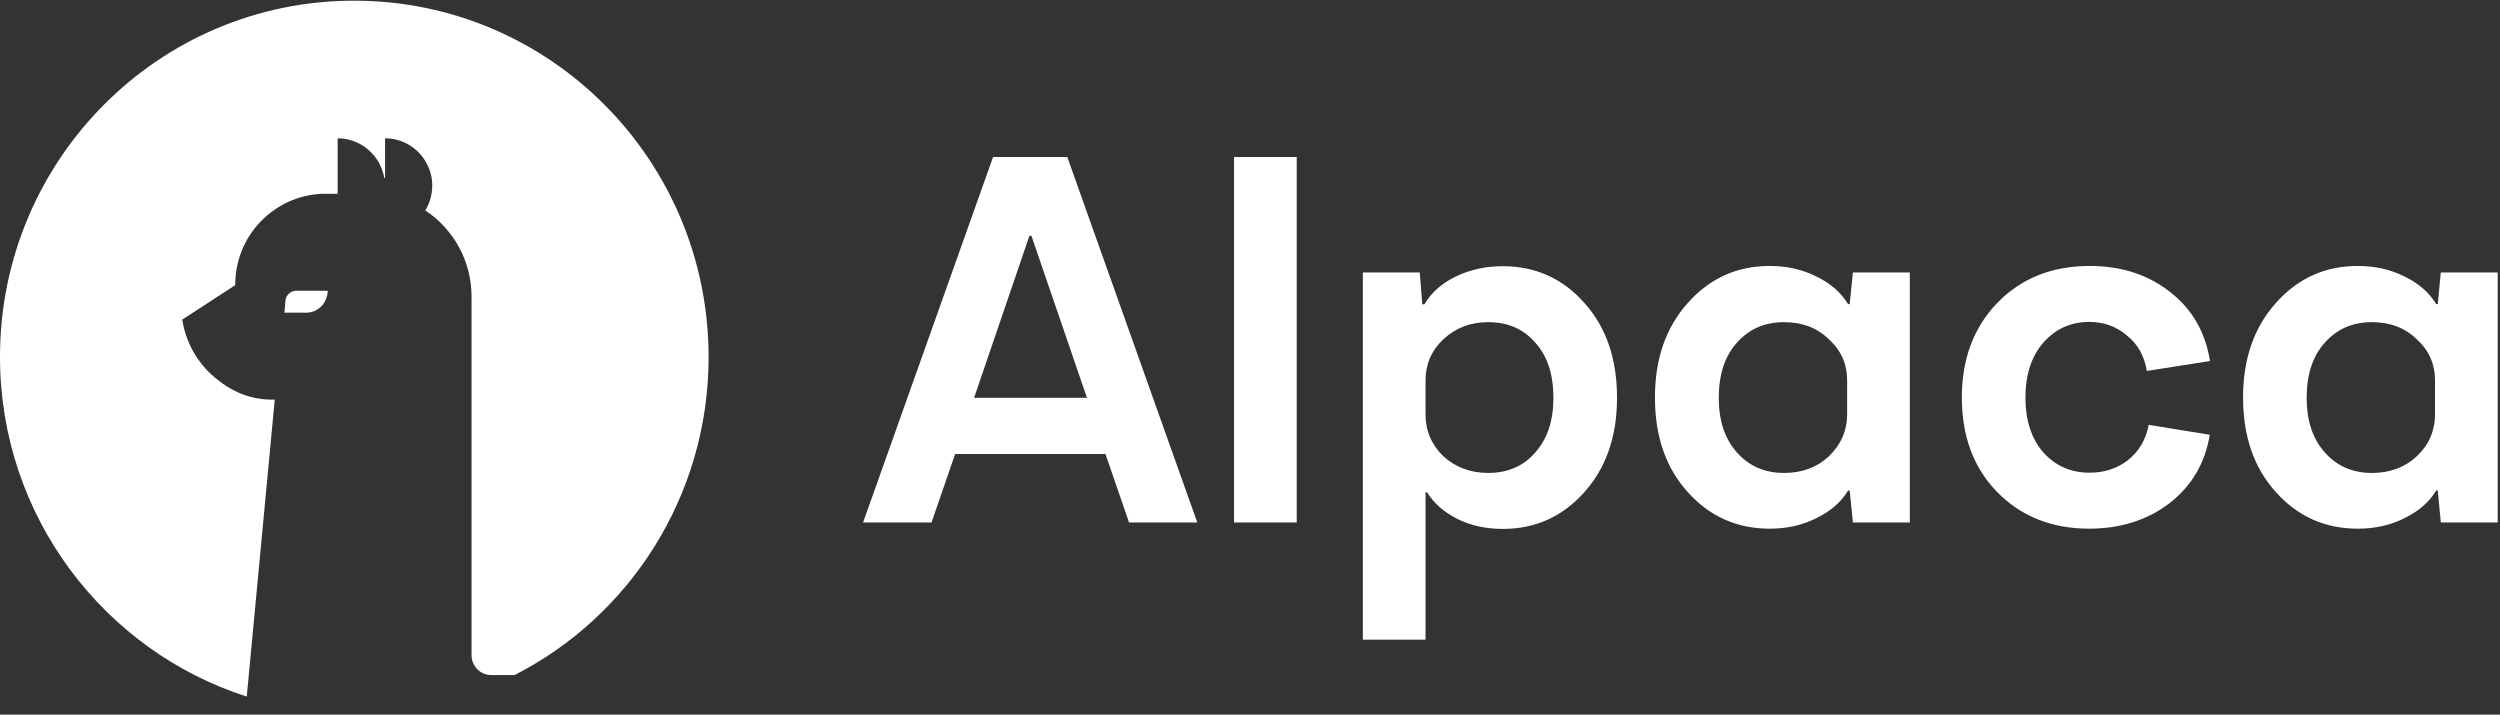
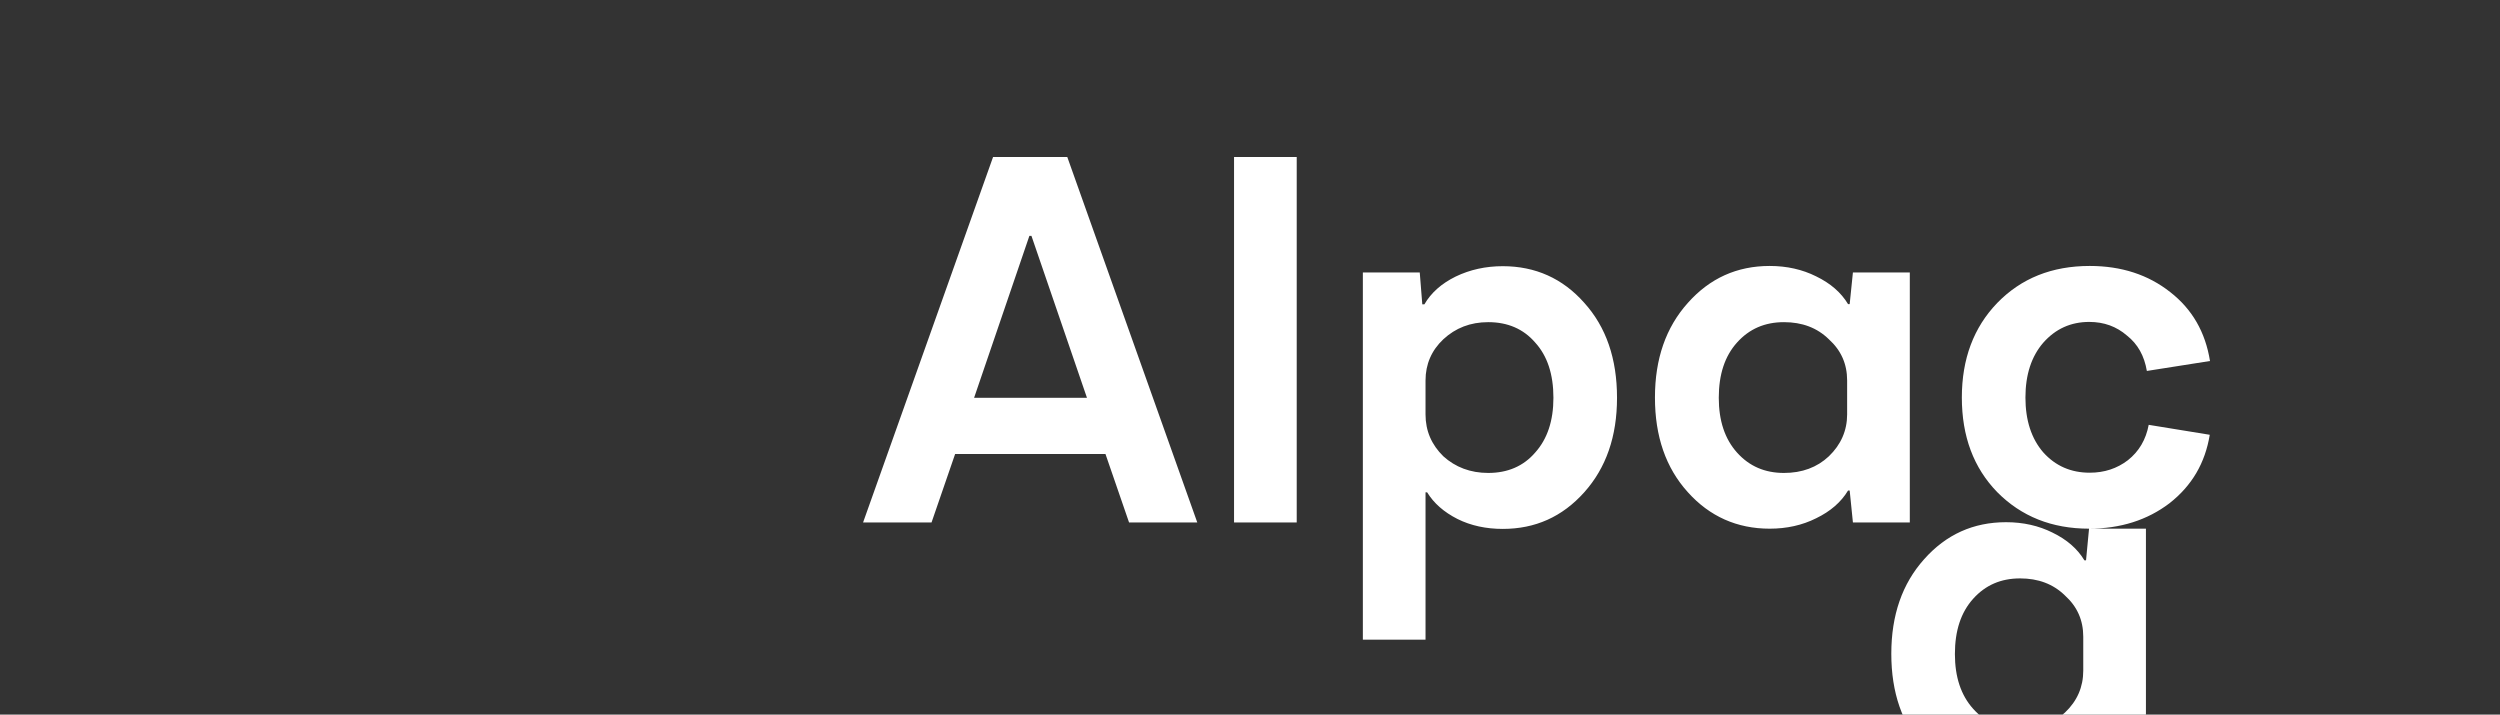
<svg xmlns="http://www.w3.org/2000/svg" version="1.1" id="Layer_1" x="0" y="0" viewBox="0 0 1081 309" xml:space="preserve">
  <rect x="0" y="0" width="1081" height="309" fill="#333333" stroke="none" />
  <style>.st0{fill:#FFFFFF}</style>
-   <path class="st0" d="M488.2 225.9L478 196.3h-65l-10.2 29.6h-29.6l56.2-158h32.1l56.2 158h-29.5zm-67-53.9H470l-24-70h-.9l-23.9 70zM533.6 225.9v-158h27.1v158h-27.1zM649.8 115.1c14.1 0 25.9 5.3 35.2 15.8 9.5 10.5 14.2 24.2 14.2 41.1 0 16.7-4.7 30.3-14.2 40.9s-21.2 15.8-35.2 15.8c-7.2 0-13.8-1.4-19.6-4.3-5.9-3-10.2-6.8-13.1-11.5h-.7v63.7h-27.1V117.8h24.6l1.1 13.8h.9c2.9-5 7.4-9 13.5-12 6.2-3 13-4.5 20.4-4.5zm-6.3 89.4c8.4 0 15.2-2.9 20.3-8.8 5.3-5.9 7.9-13.8 7.9-23.7 0-10.1-2.6-18.1-7.9-23.9-5.1-5.9-11.9-8.8-20.3-8.8-7.7 0-14.1 2.5-19.4 7.4-5.1 4.8-7.7 10.8-7.7 17.8v14.7c0 7.1 2.6 13.1 7.7 18.1 5.2 4.7 11.7 7.2 19.4 7.2zM801.2 117.8h24.6v108.1h-24.6l-1.4-13.8h-.7c-3 5-7.6 9-13.8 12-6 3-12.7 4.5-20.1 4.5-14.1 0-26-5.3-35.4-15.8-9.5-10.5-14.2-24.1-14.2-40.9 0-16.7 4.7-30.3 14.2-40.9 9.5-10.7 21.3-16 35.4-16 7.4 0 14.1 1.5 20.1 4.5 6.2 3 10.8 7 13.8 12h.7l1.4-13.7zm-2.5 61.4v-14.7c0-7.1-2.6-13-7.9-17.8-5.1-5-11.6-7.4-19.4-7.4-8.3 0-15 2.9-20.3 8.8-5.3 5.9-7.9 13.8-7.9 23.9 0 9.9 2.6 17.8 7.9 23.7 5.3 5.9 12 8.8 20.3 8.8 7.8 0 14.3-2.4 19.4-7.2 5.2-5 7.9-11.1 7.9-18.1zM903.3 228.6c-16.1 0-29.3-5.3-39.7-15.8-10.2-10.5-15.3-24.1-15.3-40.9 0-16.7 5.1-30.3 15.3-40.9 10.4-10.7 23.7-16 40-16 13.7 0 25.3 3.8 34.8 11.3 9.5 7.4 15.2 17.3 17.2 29.8l-27.3 4.3c-1.1-6.5-3.9-11.6-8.6-15.3-4.5-3.9-9.9-5.9-16.3-5.9-8 0-14.6 3-19.9 9-5.1 5.9-7.7 13.8-7.7 23.7s2.6 17.8 7.7 23.7c5.3 5.9 12 8.8 20.1 8.8 6.3 0 11.8-1.8 16.5-5.4 4.8-3.8 7.8-8.9 9-15.3l26.4 4.3c-2 12.2-7.7 22-17.4 29.6-9.6 7.3-21.2 11-34.8 11zM1055.4 117.8h24.6v108.1h-24.6l-1.3-13.8h-.7c-3 5-7.6 9-13.8 12-6 3-12.7 4.5-20.1 4.5-14.2 0-26-5.3-35.4-15.8-9.5-10.5-14.2-24.1-14.2-40.9 0-16.7 4.7-30.3 14.2-40.9 9.5-10.7 21.3-16 35.4-16 7.4 0 14.1 1.5 20.1 4.5 6.2 3 10.8 7 13.8 12h.7l1.3-13.7zm-2.5 61.4v-14.7c0-7.1-2.6-13-7.9-17.8-5.1-5-11.6-7.4-19.4-7.4-8.3 0-15 2.9-20.3 8.8-5.3 5.9-7.9 13.8-7.9 23.9 0 9.9 2.6 17.8 7.9 23.7 5.3 5.9 12 8.8 20.3 8.8 7.8 0 14.3-2.4 19.4-7.2 5.3-5 7.9-11.1 7.9-18.1z" />
-   <path d="M106.7 301.2l12.1-128.4h-1.1c-9.7 0-17.7-3.5-25.1-9.8-7.4-6.3-12.3-15.1-13.8-24.8l22.9-14.9v-.2c0-10.1 3.9-19.9 10.9-27.2 7-7.3 16.5-11.7 26.6-12.1h6.8v-24c4.8 0 9.5 1.7 13.2 4.9 3.7 3.1 6.1 7.5 7 12.3h.3V59.8c3.6 0 7.2 1 10.3 2.8 3.1 1.8 5.7 4.5 7.5 7.7 1.8 3.2 2.7 6.8 2.6 10.4-.1 3.6-1.1 7.2-3 10.3 6.1 4 11.2 9.6 14.7 16.1 3.5 6.5 5.3 13.8 5.3 21.2v155c0 2.3.9 4.4 2.5 6.1 1.6 1.6 3.8 2.5 6 2.5h10.1c49.8-25.4 83.9-77.5 83.9-137.5C306.4 69.3 237.8.3 153.2.3 68.6.2 0 69.2 0 154.3c0 68.8 44.9 127.1 106.7 146.9z" fill-rule="evenodd" clip-rule="evenodd" fill="#FFFFFF" />
-   <path class="st0" d="M123.4 130.4c0-1.2.5-2.4 1.4-3.3.9-.9 2.1-1.4 3.3-1.4h13.6c0 2.5-1 4.9-2.7 6.7-1.8 1.8-4.1 2.8-6.6 2.8H123l.4-4.8z" />
+   <path class="st0" d="M488.2 225.9L478 196.3h-65l-10.2 29.6h-29.6l56.2-158h32.1l56.2 158h-29.5zm-67-53.9H470l-24-70h-.9l-23.9 70zM533.6 225.9v-158h27.1v158h-27.1zM649.8 115.1c14.1 0 25.9 5.3 35.2 15.8 9.5 10.5 14.2 24.2 14.2 41.1 0 16.7-4.7 30.3-14.2 40.9s-21.2 15.8-35.2 15.8c-7.2 0-13.8-1.4-19.6-4.3-5.9-3-10.2-6.8-13.1-11.5h-.7v63.7h-27.1V117.8h24.6l1.1 13.8h.9c2.9-5 7.4-9 13.5-12 6.2-3 13-4.5 20.4-4.5zm-6.3 89.4c8.4 0 15.2-2.9 20.3-8.8 5.3-5.9 7.9-13.8 7.9-23.7 0-10.1-2.6-18.1-7.9-23.9-5.1-5.9-11.9-8.8-20.3-8.8-7.7 0-14.1 2.5-19.4 7.4-5.1 4.8-7.7 10.8-7.7 17.8v14.7c0 7.1 2.6 13.1 7.7 18.1 5.2 4.7 11.7 7.2 19.4 7.2zM801.2 117.8h24.6v108.1h-24.6l-1.4-13.8h-.7c-3 5-7.6 9-13.8 12-6 3-12.7 4.5-20.1 4.5-14.1 0-26-5.3-35.4-15.8-9.5-10.5-14.2-24.1-14.2-40.9 0-16.7 4.7-30.3 14.2-40.9 9.5-10.7 21.3-16 35.4-16 7.4 0 14.1 1.5 20.1 4.5 6.2 3 10.8 7 13.8 12h.7l1.4-13.7zm-2.5 61.4v-14.7c0-7.1-2.6-13-7.9-17.8-5.1-5-11.6-7.4-19.4-7.4-8.3 0-15 2.9-20.3 8.8-5.3 5.9-7.9 13.8-7.9 23.9 0 9.9 2.6 17.8 7.9 23.7 5.3 5.9 12 8.8 20.3 8.8 7.8 0 14.3-2.4 19.4-7.2 5.2-5 7.9-11.1 7.9-18.1zM903.3 228.6c-16.1 0-29.3-5.3-39.7-15.8-10.2-10.5-15.3-24.1-15.3-40.9 0-16.7 5.1-30.3 15.3-40.9 10.4-10.7 23.7-16 40-16 13.7 0 25.3 3.8 34.8 11.3 9.5 7.4 15.2 17.3 17.2 29.8l-27.3 4.3c-1.1-6.5-3.9-11.6-8.6-15.3-4.5-3.9-9.9-5.9-16.3-5.9-8 0-14.6 3-19.9 9-5.1 5.9-7.7 13.8-7.7 23.7s2.6 17.8 7.7 23.7c5.3 5.9 12 8.8 20.1 8.8 6.3 0 11.8-1.8 16.5-5.4 4.8-3.8 7.8-8.9 9-15.3l26.4 4.3c-2 12.2-7.7 22-17.4 29.6-9.6 7.3-21.2 11-34.8 11zh24.6v108.1h-24.6l-1.3-13.8h-.7c-3 5-7.6 9-13.8 12-6 3-12.7 4.5-20.1 4.5-14.2 0-26-5.3-35.4-15.8-9.5-10.5-14.2-24.1-14.2-40.9 0-16.7 4.7-30.3 14.2-40.9 9.5-10.7 21.3-16 35.4-16 7.4 0 14.1 1.5 20.1 4.5 6.2 3 10.8 7 13.8 12h.7l1.3-13.7zm-2.5 61.4v-14.7c0-7.1-2.6-13-7.9-17.8-5.1-5-11.6-7.4-19.4-7.4-8.3 0-15 2.9-20.3 8.8-5.3 5.9-7.9 13.8-7.9 23.9 0 9.9 2.6 17.8 7.9 23.7 5.3 5.9 12 8.8 20.3 8.8 7.8 0 14.3-2.4 19.4-7.2 5.3-5 7.9-11.1 7.9-18.1z" />
</svg>